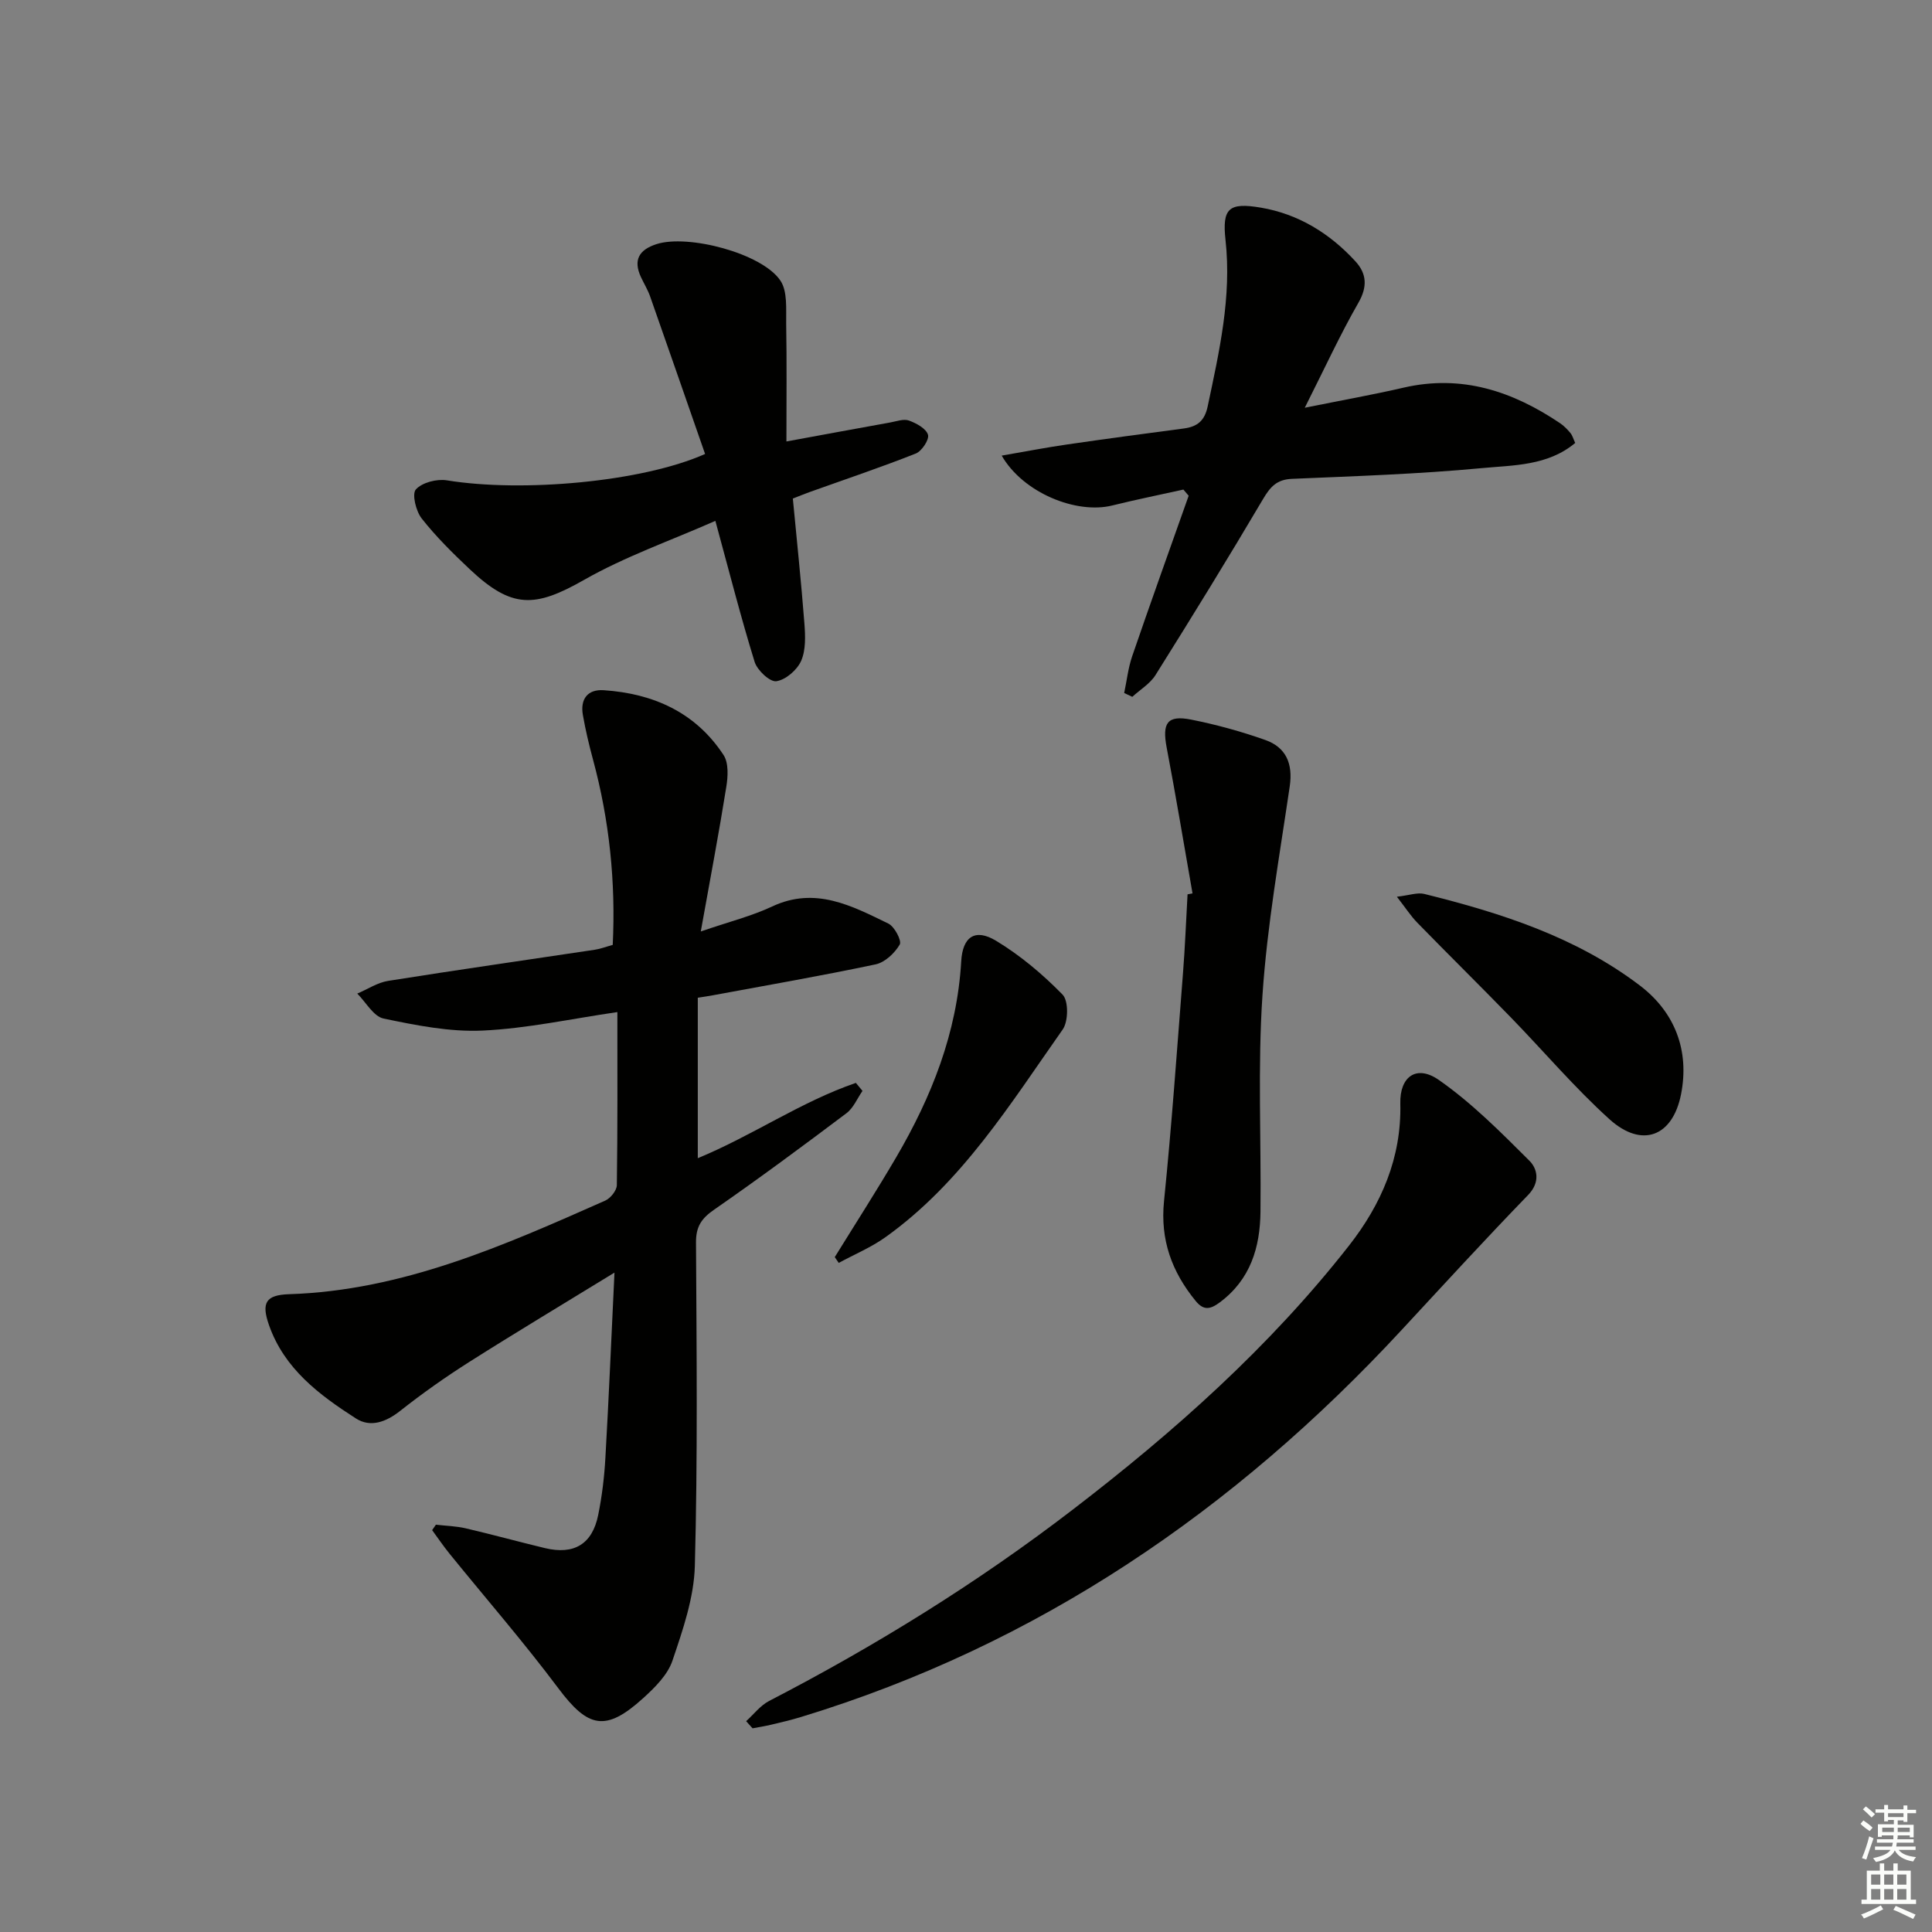
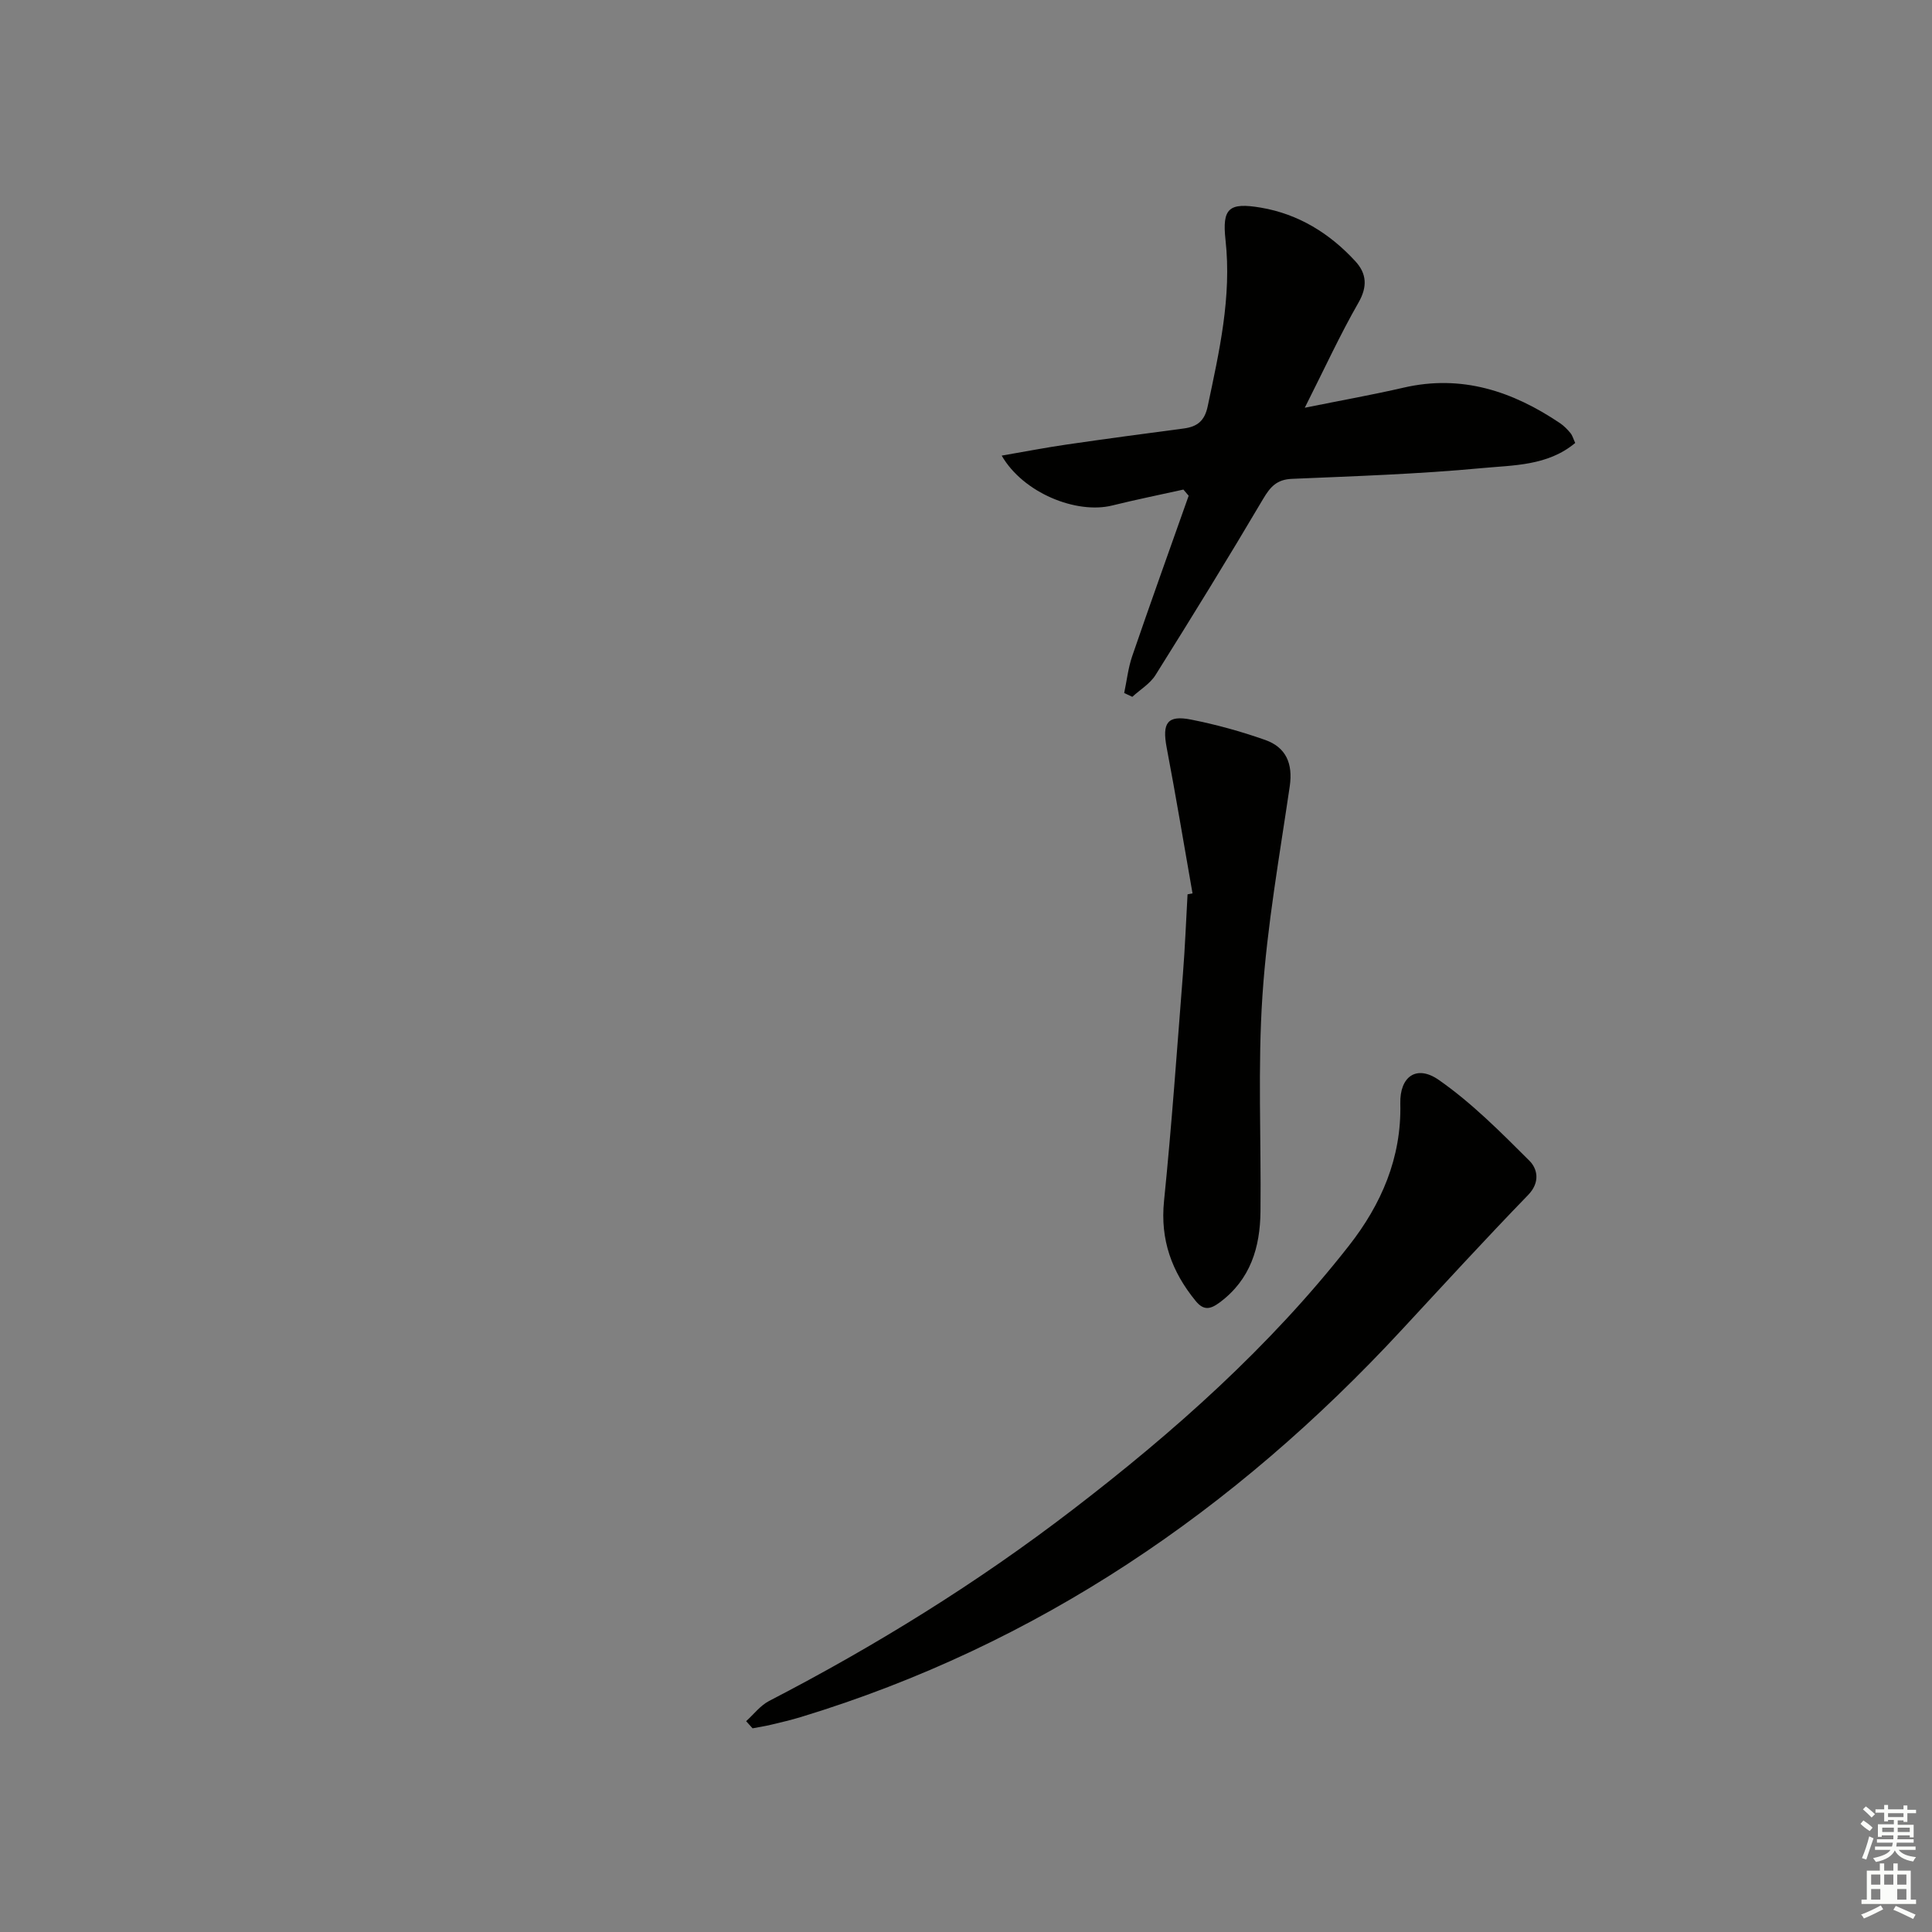
<svg xmlns="http://www.w3.org/2000/svg" enable-background="new 0 0 400 400" viewBox="0 0 400 400">
  <rect x="0" y="0" width="400" height="400" fill="#808080" stroke="none" />
  <g fill="#010100">
-     <path d="m90.25 315.67c2.06.24 4.16.29 6.16.75 5.49 1.28 10.94 2.78 16.42 4.1 6.02 1.44 9.8-.82 11.02-6.86.79-3.89 1.27-7.88 1.49-11.84.71-12.39 1.23-24.79 1.88-38.34-10.71 6.57-20.5 12.43-30.13 18.54-4.9 3.11-9.67 6.48-14.23 10.08-2.94 2.32-6.16 3.51-9.18 1.57-7.58-4.87-14.82-10.27-17.99-19.33-1.62-4.62-.66-6.23 4.15-6.39 23.52-.75 44.49-10.08 65.47-19.38 1.09-.48 2.38-2.09 2.4-3.2.17-11.79.11-23.59.11-35.83-9.63 1.4-18.74 3.41-27.92 3.83-6.79.31-13.76-1.09-20.48-2.49-2.08-.43-3.65-3.37-5.45-5.17 2.13-.9 4.18-2.28 6.39-2.63 14.25-2.27 28.54-4.3 42.81-6.45 1.14-.17 2.24-.6 3.69-1 .63-12.98-.68-25.78-4.09-38.39-.82-3.03-1.55-6.1-2.09-9.2-.58-3.28.96-5.37 4.32-5.14 10.27.69 19.02 4.59 24.81 13.43 1.07 1.64.91 4.45.56 6.6-1.51 9.46-3.3 18.88-5.28 29.92 5.97-2.05 10.56-3.19 14.77-5.17 8.92-4.19 16.48-.15 24.07 3.54 1.28.62 2.81 3.57 2.35 4.34-1.04 1.77-3.06 3.69-4.99 4.1-11.19 2.37-22.47 4.32-33.73 6.41-.95.18-1.91.31-3.09.5v33.22c11.3-4.66 21.36-11.69 32.73-15.59.46.55.91 1.11 1.37 1.66-1.09 1.56-1.87 3.53-3.32 4.62-9.03 6.8-18.12 13.53-27.4 19.97-2.62 1.81-3.77 3.51-3.75 6.78.12 22.33.36 44.66-.24 66.98-.18 6.6-2.49 13.26-4.64 19.62-.99 2.94-3.64 5.56-6.05 7.75-7.77 7.04-11.41 6.2-17.58-2.05-7.16-9.56-15.01-18.59-22.54-27.88-1.26-1.56-2.39-3.23-3.58-4.85.25-.38.51-.75.78-1.13z" />
    <path d="m154.48 356.35c1.57-1.41 2.93-3.24 4.75-4.18 22.06-11.42 43.1-24.44 62.82-39.58 21.07-16.16 40.82-33.73 57.24-54.69 6.67-8.51 10.9-18.17 10.63-29.41-.14-5.6 3.35-8.12 7.97-4.9 6.83 4.76 12.82 10.81 18.75 16.72 1.67 1.66 2.3 4.46-.26 7.1-8.9 9.18-17.53 18.61-26.22 27.98-34.58 37.32-75.27 65.14-124.27 80.08-2.06.63-4.16 1.12-6.26 1.62-1.26.3-2.55.5-3.82.74-.44-.49-.89-.99-1.33-1.48z" />
    <path d="m207.39 94.33c4.98-.86 9.25-1.69 13.56-2.31 8.04-1.17 16.1-2.25 24.16-3.31 2.75-.37 4.28-1.55 4.92-4.54 2.4-11.38 5-22.67 3.7-34.48-.72-6.56.67-7.83 7.32-6.7 7.78 1.32 14.28 5.34 19.58 11.12 2.31 2.52 2.54 5.22.62 8.56-3.78 6.59-6.96 13.52-11.11 21.75 7.76-1.57 14.14-2.7 20.45-4.16 12.03-2.78 22.57.73 32.42 7.37.81.55 1.52 1.29 2.15 2.05.4.49.57 1.17.97 2.03-5.7 4.76-12.79 4.59-19.34 5.21-13.06 1.23-26.19 1.66-39.3 2.22-3.13.13-4.48 1.63-5.98 4.17-7.24 12.26-14.71 24.39-22.28 36.46-1.13 1.8-3.18 3.01-4.8 4.5-.56-.26-1.12-.52-1.68-.79.54-2.54.82-5.16 1.65-7.6 3.81-11.11 7.78-22.16 11.7-33.24-.36-.43-.73-.85-1.09-1.28-4.92 1.09-9.86 2.09-14.75 3.3-7.39 1.82-18.41-2.58-22.87-10.33z" />
-     <path d="m145.98 93.99c-3.76-10.79-7.54-21.7-11.37-32.59-.49-1.4-1.28-2.68-1.91-4.03-1.64-3.54-.4-5.65 3.2-6.82 6.5-2.11 21.86 1.87 25.67 7.54 1.51 2.24 1.15 5.89 1.2 8.91.14 7.91.05 15.82.05 24.4 7.83-1.44 14.65-2.7 21.48-3.93 1.3-.23 2.78-.8 3.89-.4 1.54.56 3.55 1.65 3.94 2.94.3.99-1.28 3.4-2.53 3.89-7.25 2.87-14.65 5.35-21.99 7.98-1.08.39-2.15.83-3.46 1.34.82 8.67 1.73 17.24 2.39 25.83.2 2.59.32 5.51-.67 7.77-.83 1.89-3.2 3.94-5.14 4.22-1.33.19-3.95-2.26-4.49-4-2.84-9.18-5.21-18.5-8.13-29.2-9.29 4.1-18.67 7.37-27.15 12.2-10.24 5.83-14.99 6.03-23.73-2.21-3.5-3.3-6.96-6.72-9.92-10.48-1.2-1.52-2.06-5.08-1.21-6.02 1.3-1.44 4.35-2.22 6.43-1.88 15.57 2.54 40.4.35 53.45-5.46z" />
    <path d="m246.9 184.97c-1.77-10.06-3.44-20.15-5.35-30.18-.97-5.11.11-6.79 5.08-5.8 5.19 1.03 10.34 2.45 15.32 4.21 4.3 1.52 5.76 4.88 5.08 9.58-2.11 14.4-4.68 28.79-5.65 43.28-1 14.87-.25 29.86-.41 44.79-.08 7.42-2.07 14.05-8.41 18.78-1.97 1.47-3.35 1.75-5.01-.28-4.94-6.04-7.37-12.66-6.55-20.69 1.59-15.67 2.69-31.39 3.92-47.1.43-5.46.64-10.93.95-16.4.34-.07.69-.13 1.03-.19z" />
-     <path d="m289.21 185.66c2.61-.3 4.26-.93 5.67-.58 15.87 3.93 31.39 8.9 44.61 18.94 7.3 5.54 10.32 13.5 8.56 22.5-1.74 8.88-8.16 11.22-14.81 5.22-7.27-6.57-13.64-14.11-20.49-21.15-6.38-6.56-12.9-12.98-19.29-19.53-1.34-1.37-2.4-3.02-4.25-5.4z" />
-     <path d="m172.83 260.27c4.24-6.86 8.6-13.64 12.68-20.6 7.37-12.58 12.65-25.87 13.5-40.65.29-5.06 2.85-6.87 7.2-4.25 5.04 3.04 9.68 6.95 13.79 11.16 1.25 1.28 1.2 5.53.03 7.2-10.88 15.46-20.91 31.72-36.67 42.99-2.98 2.14-6.46 3.58-9.71 5.35-.28-.4-.55-.8-.82-1.2z" />
  </g>
  <path d="m385.2 377.6.6-.7c.6.4 1.3.9 1.9 1.5l-.6.7c-.8-.5-1.4-1-1.9-1.5zm.3 7.1c.6-1.4 1.1-2.9 1.5-4.5.3.1.6.3.9.4-.5 1.4-1 2.9-1.5 4.4zm.2-10.1.6-.6c.7.5 1.3 1.1 1.9 1.6l-.7.7c-.6-.6-1.2-1.2-1.8-1.7zm8.4-.8h.8v.9h1.8v.7h-1.8v1.8h-.8v-.3h-1.2v.9h3.3v2.6h-.8v-.4h-2.5c0 .3 0 .6-.1.8h3.4v.7h-3.5c0 .3-.1.6-.1.8h4v.7h-3.5c.7.9 1.9 1.3 3.6 1.5-.2.2-.4.5-.6.9-1.9-.3-3.2-1.1-3.8-2.3-.5 1.1-1.8 2-3.9 2.4-.2-.3-.4-.5-.6-.8 1.9-.4 3.1-.9 3.6-1.7h-3.2v-.7h3.5c.1-.2.1-.5.2-.8h-3.3v-.7h3.4c0-.2 0-.5 0-.8h-2.4v.3h-.8v-2.6h3.3v-.9h-1.2v.3h-.8v-1.8h-1.8v-.7h1.8v-.9h.8v.9h3.2zm-4.4 5.5h2.4c0-.3 0-.6 0-.9h-2.4zm1.2-3.1h3.2v-.8h-3.2zm4.4 2.2h-2.4v.9h2.5v-.9z" fill="#fbfcfa" />
-   <path d="m389.2 385.8h.9v1.5h1.9v-1.5h.9v1.5h2.7v6h1.1v.9h-11.3v-.9h1.1v-6h2.7zm.2 8.7.5.8c-1.2.6-2.5 1.3-4 1.9-.2-.3-.3-.6-.6-.8 1.6-.6 3-1.3 4.1-1.9zm-2-4.3h1.9v-2.1h-1.9zm0 3.1h1.9v-2.2h-1.9zm2.7-3.1h1.9v-2.1h-1.9zm0 3.1h1.9v-2.2h-1.9zm2.4 1.3c1.4.6 2.7 1.2 4.1 1.8l-.5.9c-1.5-.7-2.8-1.4-4.1-1.9zm2.2-6.5h-1.9v2.1h1.9zm-1.9 5.2h1.9v-2.2h-1.9z" fill="#fbfcfa" />
+   <path d="m389.2 385.8h.9v1.5h1.9v-1.5h.9v1.5h2.7v6h1.1v.9h-11.3v-.9h1.1v-6h2.7zm.2 8.7.5.8c-1.2.6-2.5 1.3-4 1.9-.2-.3-.3-.6-.6-.8 1.6-.6 3-1.3 4.1-1.9zm-2-4.3h1.9v-2.1h-1.9zm0 3.1h1.9v-2.2h-1.9zm2.7-3.1h1.9v-2.1h-1.9zm0 3.1h1.9h-1.9zm2.4 1.3c1.4.6 2.7 1.2 4.1 1.8l-.5.9c-1.5-.7-2.8-1.4-4.1-1.9zm2.2-6.5h-1.9v2.1h1.9zm-1.9 5.2h1.9v-2.2h-1.9z" fill="#fbfcfa" />
</svg>